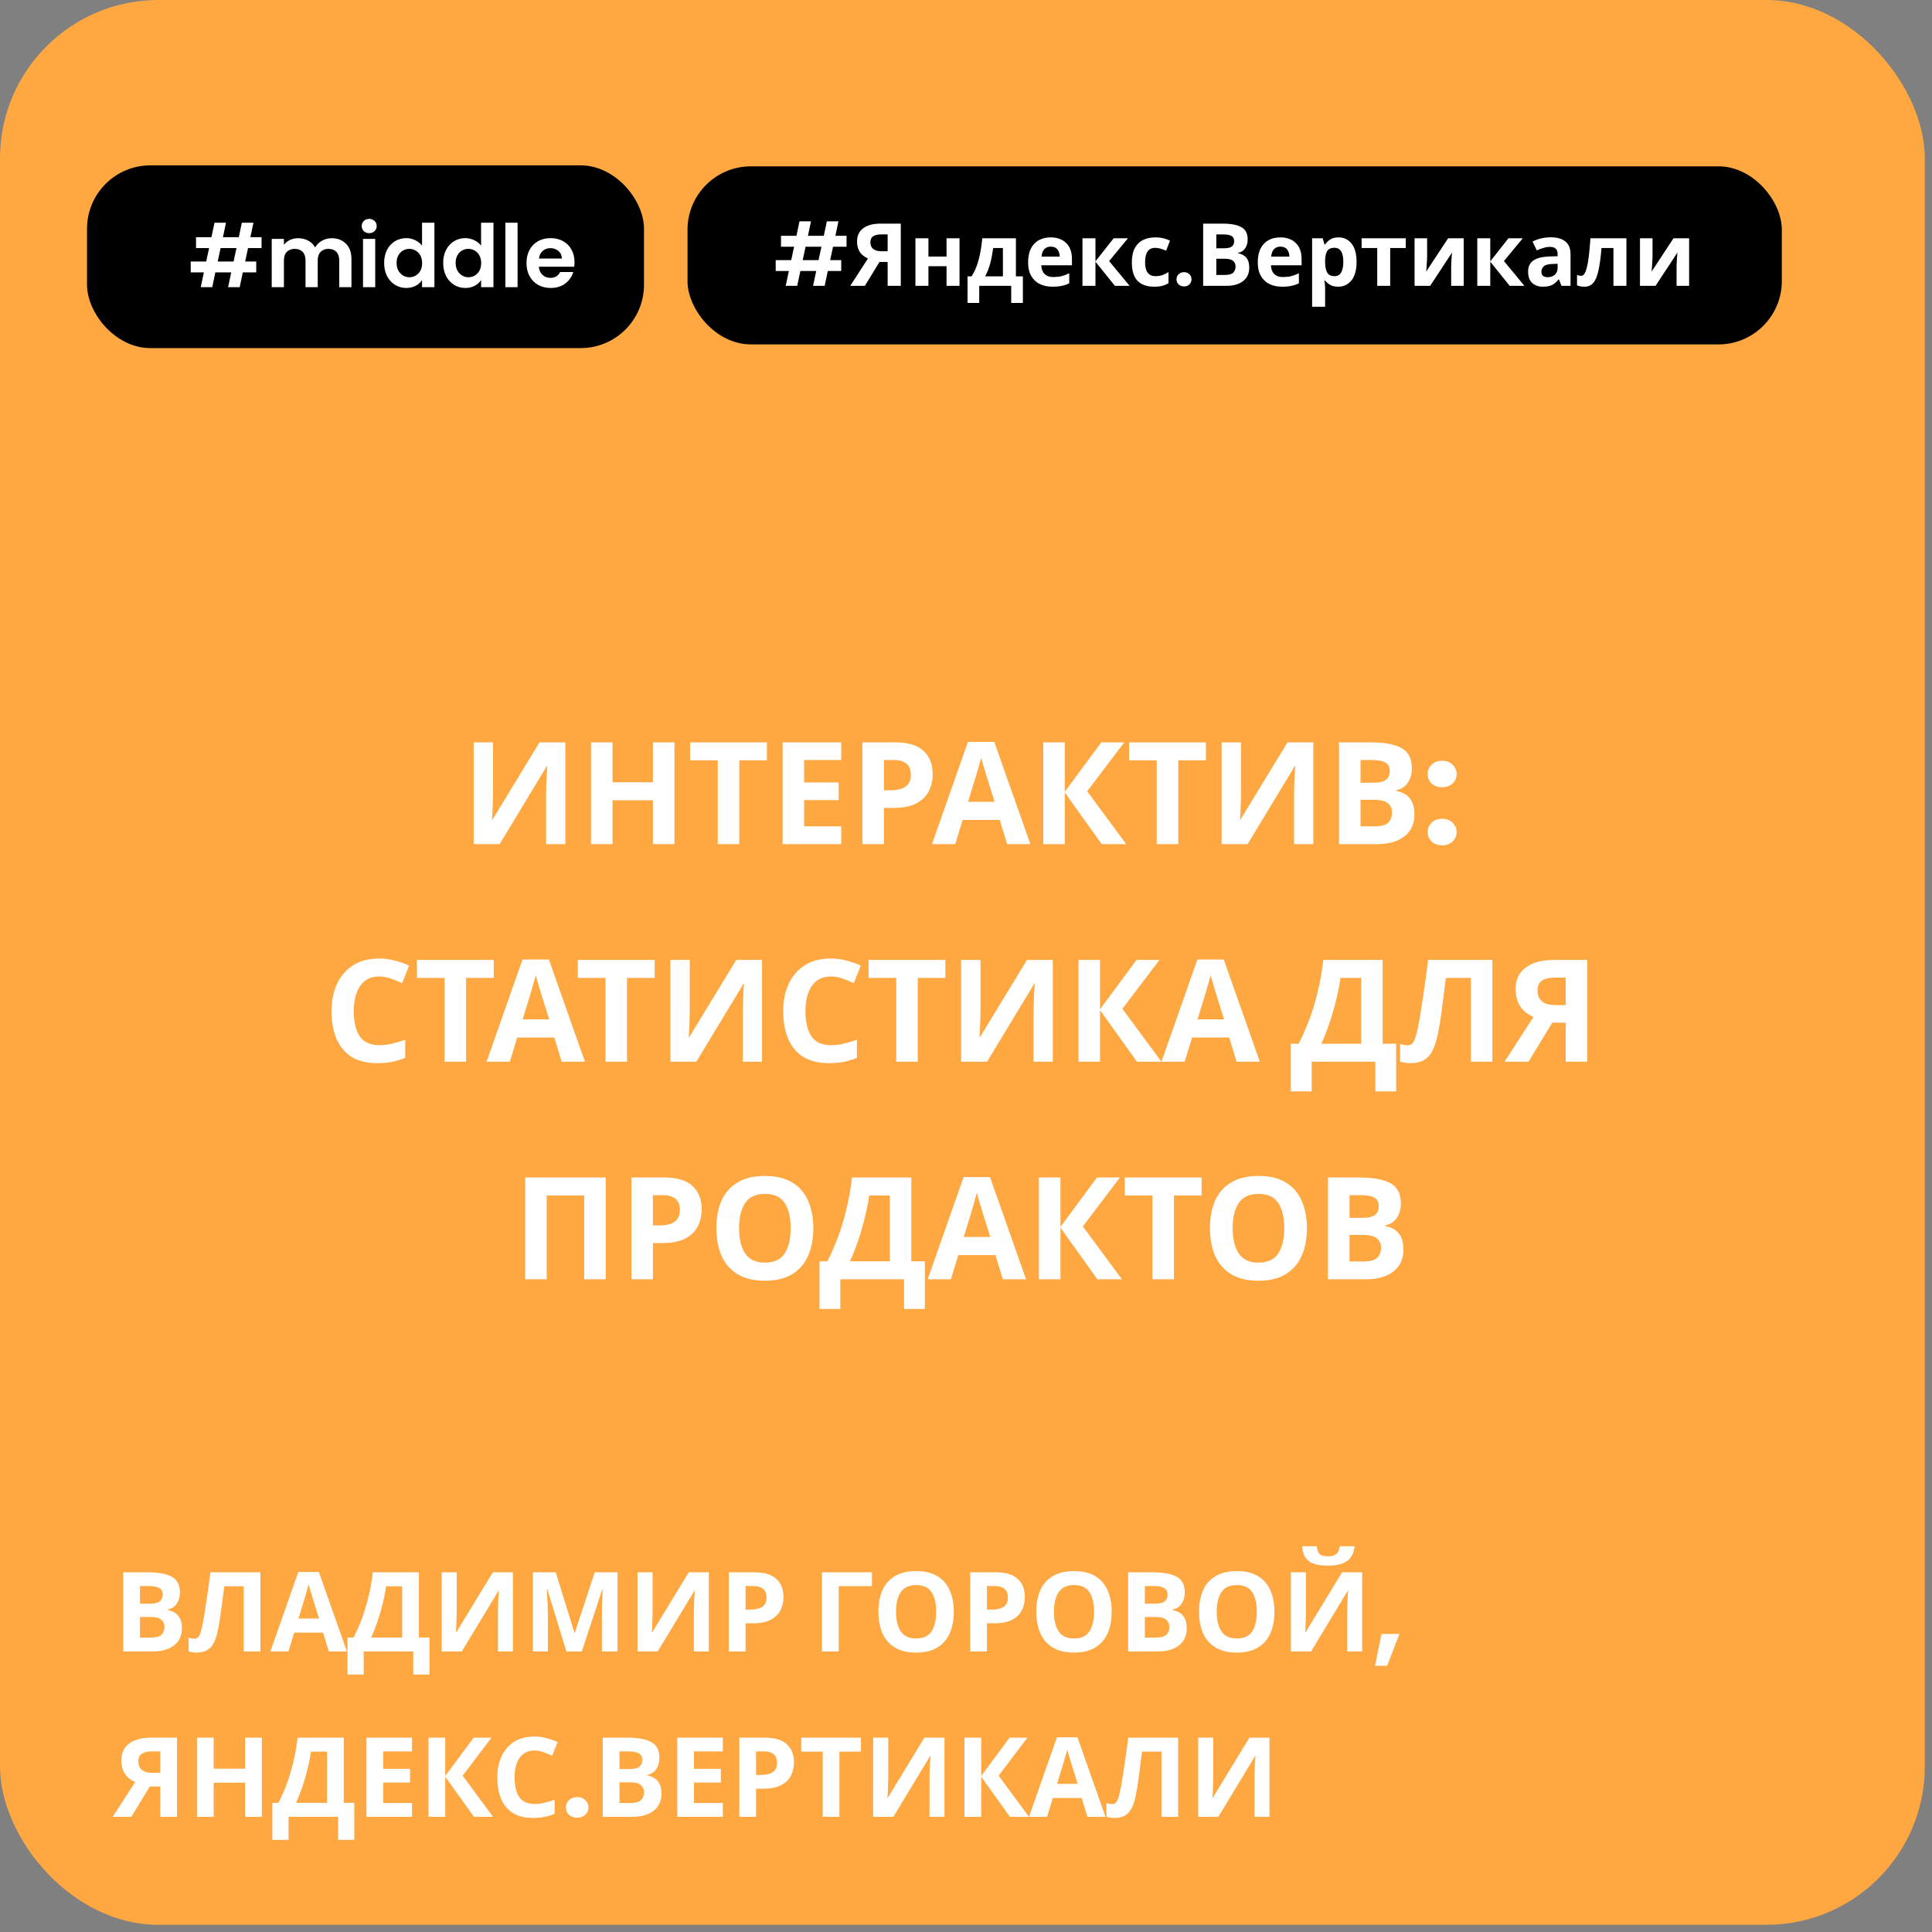
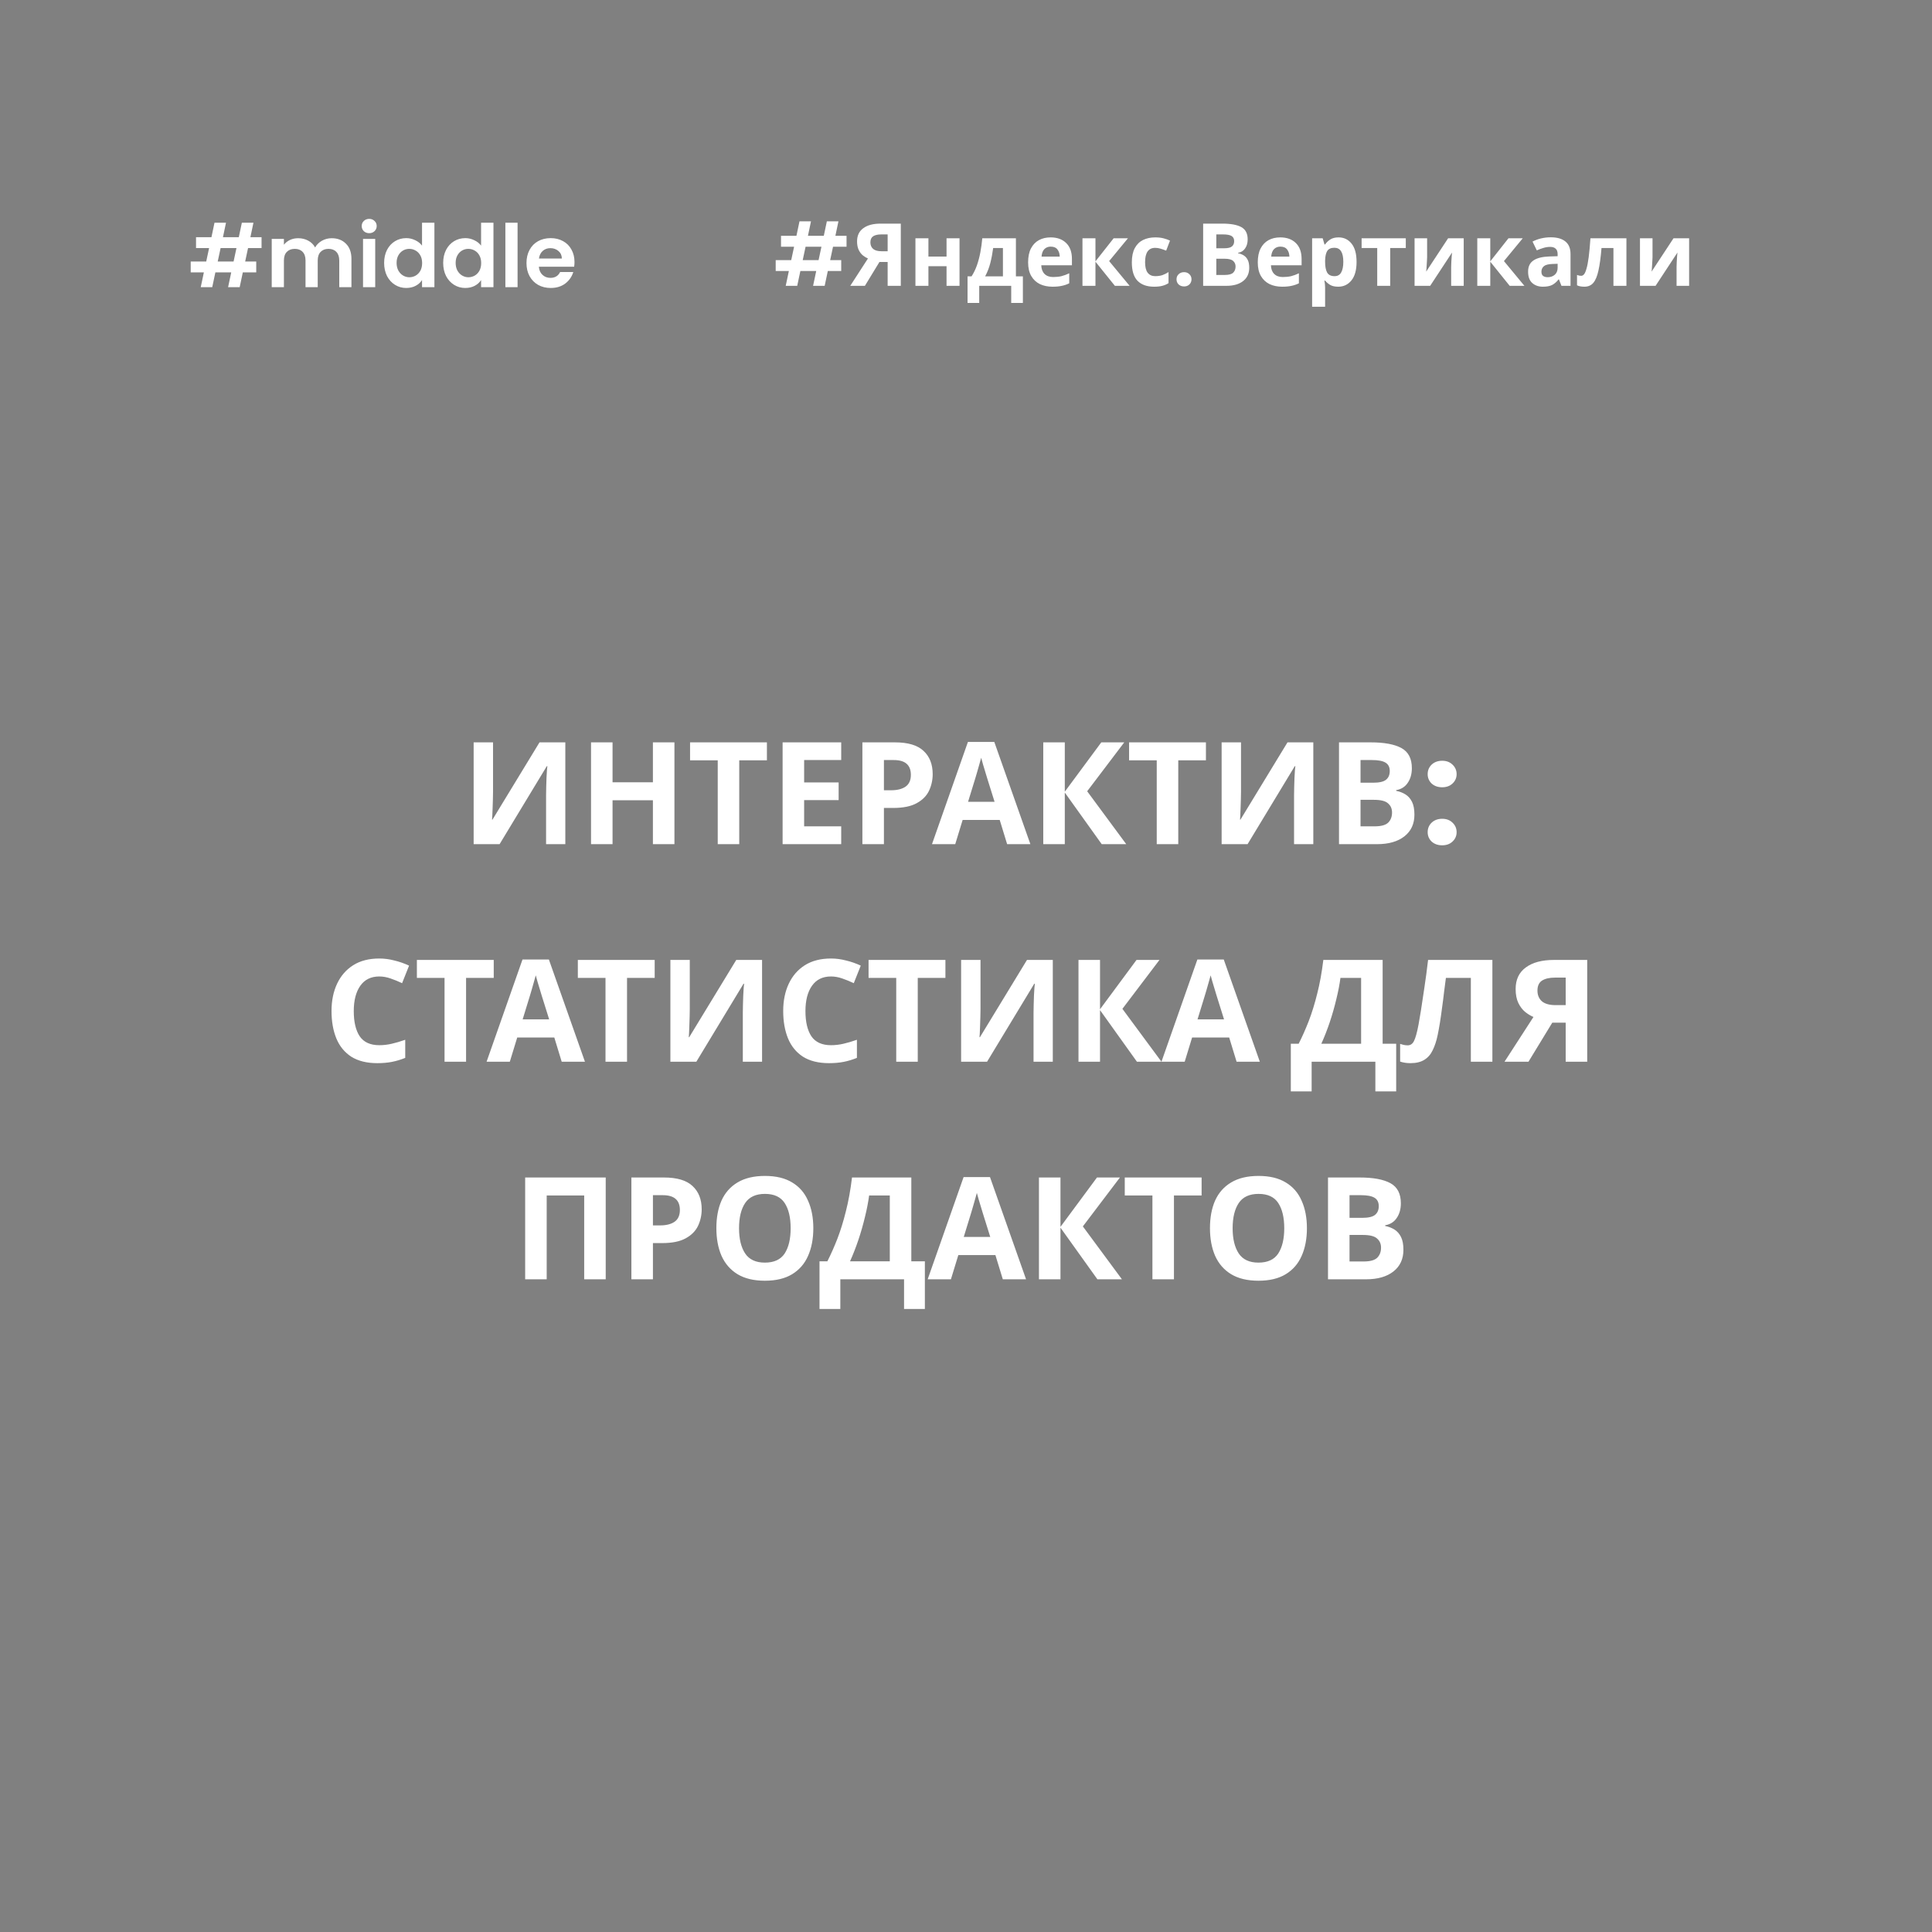
<svg xmlns="http://www.w3.org/2000/svg" width="222" height="222" viewBox="0 0 222 222" fill="none">
  <rect x="0" y="0" width="222" height="222" fill="#808080" stroke="none" />
-   <rect width="221.174" height="221.174" rx="18.204" fill="#FFA740" />
-   <rect x="10" y="19" width="64" height="21" rx="7.281" fill="black" />
  <path d="M28.502 28.505L28.172 30.047H29.443V31.298H27.901L27.541 33H26.209L26.57 31.298H24.748L24.387 33H23.066L23.426 31.298H21.914V30.047H23.696L24.027 28.505H22.525V27.253H24.297L24.648 25.591H25.969L25.619 27.253H27.441L27.791 25.591H29.123L28.772 27.253H30.054V28.505H28.502ZM27.171 28.505H25.348L25.018 30.047H26.84L27.171 28.505ZM38.111 27.373C38.792 27.373 39.339 27.584 39.753 28.004C40.173 28.418 40.383 28.998 40.383 29.746V33H38.982V29.936C38.982 29.503 38.872 29.172 38.651 28.945C38.431 28.712 38.131 28.595 37.75 28.595C37.37 28.595 37.066 28.712 36.839 28.945C36.619 29.172 36.509 29.503 36.509 29.936V33H35.107V29.936C35.107 29.503 34.997 29.172 34.777 28.945C34.557 28.712 34.256 28.595 33.876 28.595C33.489 28.595 33.182 28.712 32.955 28.945C32.734 29.172 32.624 29.503 32.624 29.936V33H31.223V27.453H32.624V28.124C32.804 27.891 33.035 27.707 33.315 27.573C33.602 27.44 33.916 27.373 34.256 27.373C34.69 27.373 35.077 27.467 35.418 27.654C35.758 27.834 36.022 28.094 36.209 28.434C36.389 28.114 36.649 27.857 36.989 27.664C37.337 27.47 37.71 27.373 38.111 27.373ZM42.425 26.793C42.178 26.793 41.971 26.716 41.804 26.562C41.644 26.402 41.563 26.205 41.563 25.972C41.563 25.738 41.644 25.544 41.804 25.391C41.971 25.231 42.178 25.151 42.425 25.151C42.671 25.151 42.875 25.231 43.035 25.391C43.202 25.544 43.285 25.738 43.285 25.972C43.285 26.205 43.202 26.402 43.035 26.562C42.875 26.716 42.671 26.793 42.425 26.793ZM43.115 27.453V33H41.714V27.453H43.115ZM44.14 30.207C44.14 29.646 44.25 29.149 44.47 28.715C44.697 28.281 45.004 27.947 45.391 27.714C45.778 27.48 46.209 27.363 46.683 27.363C47.043 27.363 47.387 27.443 47.714 27.604C48.041 27.757 48.301 27.964 48.495 28.224V25.591H49.917V33H48.495V32.179C48.321 32.453 48.078 32.673 47.764 32.84C47.45 33.007 47.087 33.09 46.673 33.09C46.206 33.09 45.778 32.97 45.391 32.73C45.004 32.489 44.697 32.152 44.47 31.718C44.25 31.278 44.14 30.774 44.14 30.207ZM48.505 30.227C48.505 29.886 48.438 29.596 48.305 29.356C48.171 29.109 47.991 28.922 47.764 28.795C47.537 28.662 47.294 28.595 47.033 28.595C46.773 28.595 46.533 28.658 46.312 28.785C46.092 28.912 45.912 29.099 45.772 29.346C45.638 29.586 45.572 29.873 45.572 30.207C45.572 30.54 45.638 30.834 45.772 31.088C45.912 31.335 46.092 31.525 46.312 31.658C46.539 31.792 46.78 31.859 47.033 31.859C47.294 31.859 47.537 31.795 47.764 31.668C47.991 31.535 48.171 31.348 48.305 31.108C48.438 30.861 48.505 30.567 48.505 30.227ZM50.925 30.207C50.925 29.646 51.035 29.149 51.256 28.715C51.483 28.281 51.79 27.947 52.177 27.714C52.564 27.48 52.994 27.363 53.468 27.363C53.829 27.363 54.172 27.443 54.499 27.604C54.827 27.757 55.087 27.964 55.28 28.224V25.591H56.702V33H55.28V32.179C55.107 32.453 54.863 32.673 54.55 32.84C54.236 33.007 53.872 33.09 53.458 33.09C52.991 33.09 52.564 32.97 52.177 32.73C51.79 32.489 51.483 32.152 51.256 31.718C51.035 31.278 50.925 30.774 50.925 30.207ZM55.29 30.227C55.29 29.886 55.224 29.596 55.09 29.356C54.957 29.109 54.776 28.922 54.55 28.795C54.323 28.662 54.079 28.595 53.819 28.595C53.558 28.595 53.318 28.658 53.098 28.785C52.877 28.912 52.697 29.099 52.557 29.346C52.424 29.586 52.357 29.873 52.357 30.207C52.357 30.54 52.424 30.834 52.557 31.088C52.697 31.335 52.877 31.525 53.098 31.658C53.325 31.792 53.565 31.859 53.819 31.859C54.079 31.859 54.323 31.795 54.55 31.668C54.776 31.535 54.957 31.348 55.09 31.108C55.224 30.861 55.29 30.567 55.29 30.227ZM59.473 25.591V33H58.071V25.591H59.473ZM66.014 30.107C66.014 30.307 66 30.487 65.974 30.647H61.919C61.952 31.048 62.092 31.361 62.339 31.588C62.586 31.815 62.89 31.929 63.251 31.929C63.771 31.929 64.142 31.705 64.362 31.258H65.874C65.713 31.792 65.406 32.232 64.953 32.58C64.499 32.92 63.941 33.09 63.281 33.09C62.747 33.09 62.266 32.973 61.839 32.74C61.418 32.499 61.088 32.162 60.848 31.729C60.614 31.295 60.497 30.794 60.497 30.227C60.497 29.653 60.614 29.149 60.848 28.715C61.081 28.281 61.408 27.947 61.829 27.714C62.249 27.48 62.733 27.363 63.281 27.363C63.808 27.363 64.278 27.477 64.692 27.704C65.113 27.931 65.436 28.254 65.663 28.675C65.897 29.089 66.014 29.566 66.014 30.107ZM64.562 29.706C64.555 29.346 64.425 29.059 64.172 28.845C63.918 28.625 63.608 28.515 63.24 28.515C62.893 28.515 62.6 28.621 62.359 28.835C62.126 29.042 61.982 29.332 61.929 29.706H64.562Z" fill="white" />
-   <rect x="79" y="19.114" width="125.743" height="20.461" rx="7.281" fill="black" />
-   <path d="M95.721 28.349L95.391 29.891H96.662V31.142H95.121L94.76 32.844H93.429L93.789 31.142H91.967L91.606 32.844H90.285L90.645 31.142H89.133V29.891H90.916L91.246 28.349H89.744V27.097H91.516L91.867 25.435H93.188L92.838 27.097H94.66L95.01 25.435H96.342L95.992 27.097H97.273V28.349H95.721ZM94.39 28.349H92.567L92.237 29.891H94.059L94.39 28.349ZM101.055 30.101L99.383 32.844H97.701L99.733 29.701C99.54 29.62 99.346 29.504 99.153 29.35C98.959 29.19 98.799 28.98 98.672 28.719C98.545 28.452 98.482 28.125 98.482 27.738C98.482 27.077 98.719 26.573 99.193 26.226C99.667 25.873 100.331 25.696 101.185 25.696H103.508V32.844H101.996V30.101H101.055ZM101.245 26.937C100.858 26.937 100.554 27.007 100.334 27.147C100.12 27.288 100.014 27.521 100.014 27.848C100.014 28.162 100.117 28.412 100.324 28.599C100.538 28.779 100.858 28.869 101.285 28.869H101.996V26.937H101.245ZM106.682 27.378V29.48H108.764V27.378H110.256V32.844H108.764V30.591H106.682V32.844H105.19V27.378H106.682ZM116.735 27.378V31.753H117.536V34.807H116.194V32.844H112.52V34.807H111.178V31.753H111.639C111.879 31.386 112.083 30.969 112.25 30.501C112.417 30.027 112.55 29.524 112.65 28.99C112.75 28.456 112.824 27.918 112.871 27.378H116.735ZM114.122 28.499C114.042 29.106 113.932 29.684 113.792 30.231C113.651 30.772 113.455 31.279 113.201 31.753H115.243V28.499H114.122ZM120.721 27.278C121.475 27.278 122.072 27.494 122.513 27.928C122.953 28.355 123.173 28.966 123.173 29.761V30.481H119.649C119.663 30.902 119.786 31.232 120.02 31.473C120.26 31.713 120.59 31.833 121.011 31.833C121.365 31.833 121.685 31.8 121.972 31.733C122.259 31.66 122.556 31.549 122.863 31.402V32.554C122.596 32.687 122.312 32.784 122.012 32.844C121.718 32.911 121.361 32.944 120.941 32.944C120.393 32.944 119.91 32.844 119.489 32.644C119.069 32.437 118.738 32.127 118.498 31.713C118.258 31.299 118.137 30.778 118.137 30.151C118.137 29.51 118.244 28.98 118.458 28.559C118.678 28.132 118.982 27.812 119.369 27.598C119.756 27.384 120.207 27.278 120.721 27.278ZM120.731 28.339C120.444 28.339 120.203 28.432 120.01 28.619C119.823 28.806 119.713 29.096 119.679 29.49H121.772C121.765 29.157 121.678 28.883 121.511 28.669C121.345 28.449 121.084 28.339 120.731 28.339ZM127.967 27.378H129.609L127.447 30.001L129.8 32.844H128.108L125.875 30.071V32.844H124.383V27.378H125.875V30.031L127.967 27.378ZM132.609 32.944C131.795 32.944 131.164 32.721 130.717 32.274C130.276 31.82 130.056 31.109 130.056 30.141C130.056 29.474 130.169 28.93 130.396 28.509C130.623 28.088 130.937 27.778 131.338 27.578C131.745 27.378 132.212 27.278 132.739 27.278C133.113 27.278 133.437 27.314 133.71 27.388C133.991 27.461 134.234 27.548 134.441 27.648L134.001 28.799C133.767 28.706 133.547 28.629 133.34 28.569C133.14 28.509 132.939 28.479 132.739 28.479C131.965 28.479 131.578 29.03 131.578 30.131C131.578 30.678 131.678 31.082 131.878 31.342C132.085 31.603 132.372 31.733 132.739 31.733C133.053 31.733 133.33 31.693 133.57 31.613C133.81 31.526 134.044 31.409 134.271 31.262V32.534C134.044 32.681 133.804 32.784 133.55 32.844C133.303 32.911 132.989 32.944 132.609 32.944ZM136.06 32.914C135.806 32.914 135.596 32.838 135.429 32.684C135.269 32.524 135.189 32.327 135.189 32.093C135.189 31.86 135.269 31.666 135.429 31.513C135.596 31.352 135.806 31.272 136.06 31.272C136.307 31.272 136.51 31.352 136.671 31.513C136.831 31.666 136.911 31.86 136.911 32.093C136.911 32.327 136.831 32.524 136.671 32.684C136.51 32.838 136.307 32.914 136.06 32.914ZM140.473 25.696C141.427 25.696 142.148 25.829 142.635 26.096C143.123 26.363 143.366 26.834 143.366 27.508C143.366 27.915 143.269 28.259 143.076 28.539C142.889 28.819 142.619 28.99 142.265 29.05V29.1C142.505 29.146 142.722 29.23 142.916 29.35C143.109 29.47 143.263 29.644 143.376 29.871C143.49 30.098 143.546 30.398 143.546 30.772C143.546 31.419 143.313 31.927 142.846 32.294C142.378 32.661 141.738 32.844 140.923 32.844H138.25V25.696H140.473ZM140.643 28.529C141.084 28.529 141.387 28.459 141.554 28.319C141.728 28.179 141.814 27.975 141.814 27.708C141.814 27.434 141.714 27.238 141.514 27.117C141.314 26.997 140.997 26.937 140.563 26.937H139.762V28.529H140.643ZM139.762 29.73V31.593H140.753C141.207 31.593 141.524 31.506 141.704 31.332C141.885 31.152 141.975 30.915 141.975 30.622C141.975 30.355 141.881 30.141 141.694 29.981C141.514 29.814 141.184 29.73 140.703 29.73H139.762ZM147.11 27.278C147.864 27.278 148.461 27.494 148.902 27.928C149.342 28.355 149.562 28.966 149.562 29.761V30.481H146.038C146.052 30.902 146.175 31.232 146.409 31.473C146.649 31.713 146.979 31.833 147.4 31.833C147.754 31.833 148.074 31.8 148.361 31.733C148.648 31.66 148.945 31.549 149.252 31.402V32.554C148.985 32.687 148.701 32.784 148.401 32.844C148.107 32.911 147.75 32.944 147.33 32.944C146.782 32.944 146.299 32.844 145.878 32.644C145.458 32.437 145.127 32.127 144.887 31.713C144.647 31.299 144.526 30.778 144.526 30.151C144.526 29.51 144.633 28.98 144.847 28.559C145.067 28.132 145.371 27.812 145.758 27.598C146.145 27.384 146.596 27.278 147.11 27.278ZM147.12 28.339C146.833 28.339 146.592 28.432 146.399 28.619C146.212 28.806 146.102 29.096 146.068 29.49H148.161C148.154 29.157 148.067 28.883 147.9 28.669C147.734 28.449 147.473 28.339 147.12 28.339ZM153.816 27.278C154.43 27.278 154.927 27.518 155.308 27.998C155.688 28.472 155.878 29.173 155.878 30.101C155.878 31.029 155.681 31.736 155.287 32.224C154.894 32.704 154.39 32.944 153.776 32.944C153.382 32.944 153.068 32.874 152.835 32.734C152.601 32.587 152.411 32.424 152.264 32.243H152.184C152.237 32.524 152.264 32.791 152.264 33.044V35.247H150.772V27.378H151.984L152.194 28.088H152.264C152.411 27.868 152.608 27.678 152.855 27.518C153.102 27.358 153.422 27.278 153.816 27.278ZM153.335 28.469C152.948 28.469 152.674 28.589 152.514 28.829C152.361 29.07 152.277 29.437 152.264 29.931V30.091C152.264 30.618 152.341 31.025 152.494 31.312C152.654 31.593 152.941 31.733 153.355 31.733C153.696 31.733 153.946 31.593 154.106 31.312C154.273 31.025 154.356 30.615 154.356 30.081C154.356 29.006 154.016 28.469 153.335 28.469ZM161.535 28.499H159.743V32.844H158.252V28.499H156.459V27.378H161.535V28.499ZM163.986 29.54C163.986 29.654 163.979 29.794 163.966 29.961C163.959 30.128 163.949 30.298 163.936 30.471C163.929 30.645 163.919 30.799 163.906 30.932C163.892 31.065 163.882 31.159 163.876 31.212L166.399 27.378H168.191V32.844H166.749V30.662C166.749 30.481 166.756 30.285 166.769 30.071C166.782 29.851 166.796 29.647 166.809 29.46C166.829 29.267 166.842 29.12 166.849 29.02L164.336 32.844H162.544V27.378H163.986V29.54ZM173.334 27.378H174.976L172.814 30.001L175.166 32.844H173.474L171.242 30.071V32.844H169.75V27.378H171.242V30.031L173.334 27.378ZM178.191 27.268C178.926 27.268 179.486 27.428 179.873 27.748C180.267 28.062 180.464 28.546 180.464 29.2V32.844H179.423L179.132 32.103H179.092C178.859 32.397 178.612 32.611 178.352 32.744C178.091 32.878 177.734 32.944 177.28 32.944C176.793 32.944 176.389 32.804 176.069 32.524C175.748 32.237 175.588 31.8 175.588 31.212C175.588 30.632 175.792 30.204 176.199 29.931C176.606 29.65 177.217 29.497 178.031 29.47L178.982 29.44V29.2C178.982 28.913 178.906 28.703 178.752 28.569C178.605 28.436 178.398 28.369 178.131 28.369C177.864 28.369 177.604 28.409 177.35 28.489C177.097 28.562 176.843 28.656 176.589 28.769L176.099 27.758C176.393 27.605 176.716 27.485 177.07 27.398C177.43 27.311 177.804 27.268 178.191 27.268ZM178.402 30.331C177.921 30.345 177.587 30.431 177.4 30.591C177.214 30.752 177.12 30.962 177.12 31.222C177.12 31.449 177.187 31.613 177.32 31.713C177.454 31.806 177.627 31.853 177.841 31.853C178.161 31.853 178.432 31.76 178.652 31.573C178.872 31.379 178.982 31.109 178.982 30.762V30.311L178.402 30.331ZM186.887 32.844H185.395V28.499H184.024C183.937 29.567 183.82 30.428 183.673 31.082C183.533 31.73 183.336 32.203 183.082 32.504C182.829 32.797 182.488 32.944 182.061 32.944C181.714 32.944 181.43 32.891 181.21 32.784V31.593C181.364 31.66 181.524 31.693 181.691 31.693C181.811 31.693 181.921 31.633 182.021 31.513C182.121 31.392 182.215 31.176 182.301 30.862C182.395 30.548 182.478 30.111 182.552 29.55C182.625 28.983 182.692 28.259 182.752 27.378H186.887V32.844ZM189.886 29.54C189.886 29.654 189.879 29.794 189.866 29.961C189.859 30.128 189.849 30.298 189.836 30.471C189.829 30.645 189.819 30.799 189.806 30.932C189.792 31.065 189.782 31.159 189.776 31.212L192.299 27.378H194.091V32.844H192.649V30.662C192.649 30.481 192.656 30.285 192.669 30.071C192.683 29.851 192.696 29.647 192.709 29.46C192.729 29.267 192.743 29.12 192.749 29.02L190.236 32.844H188.444V27.378H189.886V29.54Z" fill="white" />
+   <path d="M95.721 28.349L95.391 29.891H96.662V31.142H95.121L94.76 32.844H93.429L93.789 31.142H91.967L91.606 32.844H90.285L90.645 31.142H89.133V29.891H90.916L91.246 28.349H89.744V27.097H91.516L91.867 25.435H93.188L92.838 27.097H94.66L95.01 25.435H96.342L95.992 27.097H97.273V28.349H95.721ZM94.39 28.349H92.567L92.237 29.891H94.059ZM101.055 30.101L99.383 32.844H97.701L99.733 29.701C99.54 29.62 99.346 29.504 99.153 29.35C98.959 29.19 98.799 28.98 98.672 28.719C98.545 28.452 98.482 28.125 98.482 27.738C98.482 27.077 98.719 26.573 99.193 26.226C99.667 25.873 100.331 25.696 101.185 25.696H103.508V32.844H101.996V30.101H101.055ZM101.245 26.937C100.858 26.937 100.554 27.007 100.334 27.147C100.12 27.288 100.014 27.521 100.014 27.848C100.014 28.162 100.117 28.412 100.324 28.599C100.538 28.779 100.858 28.869 101.285 28.869H101.996V26.937H101.245ZM106.682 27.378V29.48H108.764V27.378H110.256V32.844H108.764V30.591H106.682V32.844H105.19V27.378H106.682ZM116.735 27.378V31.753H117.536V34.807H116.194V32.844H112.52V34.807H111.178V31.753H111.639C111.879 31.386 112.083 30.969 112.25 30.501C112.417 30.027 112.55 29.524 112.65 28.99C112.75 28.456 112.824 27.918 112.871 27.378H116.735ZM114.122 28.499C114.042 29.106 113.932 29.684 113.792 30.231C113.651 30.772 113.455 31.279 113.201 31.753H115.243V28.499H114.122ZM120.721 27.278C121.475 27.278 122.072 27.494 122.513 27.928C122.953 28.355 123.173 28.966 123.173 29.761V30.481H119.649C119.663 30.902 119.786 31.232 120.02 31.473C120.26 31.713 120.59 31.833 121.011 31.833C121.365 31.833 121.685 31.8 121.972 31.733C122.259 31.66 122.556 31.549 122.863 31.402V32.554C122.596 32.687 122.312 32.784 122.012 32.844C121.718 32.911 121.361 32.944 120.941 32.944C120.393 32.944 119.91 32.844 119.489 32.644C119.069 32.437 118.738 32.127 118.498 31.713C118.258 31.299 118.137 30.778 118.137 30.151C118.137 29.51 118.244 28.98 118.458 28.559C118.678 28.132 118.982 27.812 119.369 27.598C119.756 27.384 120.207 27.278 120.721 27.278ZM120.731 28.339C120.444 28.339 120.203 28.432 120.01 28.619C119.823 28.806 119.713 29.096 119.679 29.49H121.772C121.765 29.157 121.678 28.883 121.511 28.669C121.345 28.449 121.084 28.339 120.731 28.339ZM127.967 27.378H129.609L127.447 30.001L129.8 32.844H128.108L125.875 30.071V32.844H124.383V27.378H125.875V30.031L127.967 27.378ZM132.609 32.944C131.795 32.944 131.164 32.721 130.717 32.274C130.276 31.82 130.056 31.109 130.056 30.141C130.056 29.474 130.169 28.93 130.396 28.509C130.623 28.088 130.937 27.778 131.338 27.578C131.745 27.378 132.212 27.278 132.739 27.278C133.113 27.278 133.437 27.314 133.71 27.388C133.991 27.461 134.234 27.548 134.441 27.648L134.001 28.799C133.767 28.706 133.547 28.629 133.34 28.569C133.14 28.509 132.939 28.479 132.739 28.479C131.965 28.479 131.578 29.03 131.578 30.131C131.578 30.678 131.678 31.082 131.878 31.342C132.085 31.603 132.372 31.733 132.739 31.733C133.053 31.733 133.33 31.693 133.57 31.613C133.81 31.526 134.044 31.409 134.271 31.262V32.534C134.044 32.681 133.804 32.784 133.55 32.844C133.303 32.911 132.989 32.944 132.609 32.944ZM136.06 32.914C135.806 32.914 135.596 32.838 135.429 32.684C135.269 32.524 135.189 32.327 135.189 32.093C135.189 31.86 135.269 31.666 135.429 31.513C135.596 31.352 135.806 31.272 136.06 31.272C136.307 31.272 136.51 31.352 136.671 31.513C136.831 31.666 136.911 31.86 136.911 32.093C136.911 32.327 136.831 32.524 136.671 32.684C136.51 32.838 136.307 32.914 136.06 32.914ZM140.473 25.696C141.427 25.696 142.148 25.829 142.635 26.096C143.123 26.363 143.366 26.834 143.366 27.508C143.366 27.915 143.269 28.259 143.076 28.539C142.889 28.819 142.619 28.99 142.265 29.05V29.1C142.505 29.146 142.722 29.23 142.916 29.35C143.109 29.47 143.263 29.644 143.376 29.871C143.49 30.098 143.546 30.398 143.546 30.772C143.546 31.419 143.313 31.927 142.846 32.294C142.378 32.661 141.738 32.844 140.923 32.844H138.25V25.696H140.473ZM140.643 28.529C141.084 28.529 141.387 28.459 141.554 28.319C141.728 28.179 141.814 27.975 141.814 27.708C141.814 27.434 141.714 27.238 141.514 27.117C141.314 26.997 140.997 26.937 140.563 26.937H139.762V28.529H140.643ZM139.762 29.73V31.593H140.753C141.207 31.593 141.524 31.506 141.704 31.332C141.885 31.152 141.975 30.915 141.975 30.622C141.975 30.355 141.881 30.141 141.694 29.981C141.514 29.814 141.184 29.73 140.703 29.73H139.762ZM147.11 27.278C147.864 27.278 148.461 27.494 148.902 27.928C149.342 28.355 149.562 28.966 149.562 29.761V30.481H146.038C146.052 30.902 146.175 31.232 146.409 31.473C146.649 31.713 146.979 31.833 147.4 31.833C147.754 31.833 148.074 31.8 148.361 31.733C148.648 31.66 148.945 31.549 149.252 31.402V32.554C148.985 32.687 148.701 32.784 148.401 32.844C148.107 32.911 147.75 32.944 147.33 32.944C146.782 32.944 146.299 32.844 145.878 32.644C145.458 32.437 145.127 32.127 144.887 31.713C144.647 31.299 144.526 30.778 144.526 30.151C144.526 29.51 144.633 28.98 144.847 28.559C145.067 28.132 145.371 27.812 145.758 27.598C146.145 27.384 146.596 27.278 147.11 27.278ZM147.12 28.339C146.833 28.339 146.592 28.432 146.399 28.619C146.212 28.806 146.102 29.096 146.068 29.49H148.161C148.154 29.157 148.067 28.883 147.9 28.669C147.734 28.449 147.473 28.339 147.12 28.339ZM153.816 27.278C154.43 27.278 154.927 27.518 155.308 27.998C155.688 28.472 155.878 29.173 155.878 30.101C155.878 31.029 155.681 31.736 155.287 32.224C154.894 32.704 154.39 32.944 153.776 32.944C153.382 32.944 153.068 32.874 152.835 32.734C152.601 32.587 152.411 32.424 152.264 32.243H152.184C152.237 32.524 152.264 32.791 152.264 33.044V35.247H150.772V27.378H151.984L152.194 28.088H152.264C152.411 27.868 152.608 27.678 152.855 27.518C153.102 27.358 153.422 27.278 153.816 27.278ZM153.335 28.469C152.948 28.469 152.674 28.589 152.514 28.829C152.361 29.07 152.277 29.437 152.264 29.931V30.091C152.264 30.618 152.341 31.025 152.494 31.312C152.654 31.593 152.941 31.733 153.355 31.733C153.696 31.733 153.946 31.593 154.106 31.312C154.273 31.025 154.356 30.615 154.356 30.081C154.356 29.006 154.016 28.469 153.335 28.469ZM161.535 28.499H159.743V32.844H158.252V28.499H156.459V27.378H161.535V28.499ZM163.986 29.54C163.986 29.654 163.979 29.794 163.966 29.961C163.959 30.128 163.949 30.298 163.936 30.471C163.929 30.645 163.919 30.799 163.906 30.932C163.892 31.065 163.882 31.159 163.876 31.212L166.399 27.378H168.191V32.844H166.749V30.662C166.749 30.481 166.756 30.285 166.769 30.071C166.782 29.851 166.796 29.647 166.809 29.46C166.829 29.267 166.842 29.12 166.849 29.02L164.336 32.844H162.544V27.378H163.986V29.54ZM173.334 27.378H174.976L172.814 30.001L175.166 32.844H173.474L171.242 30.071V32.844H169.75V27.378H171.242V30.031L173.334 27.378ZM178.191 27.268C178.926 27.268 179.486 27.428 179.873 27.748C180.267 28.062 180.464 28.546 180.464 29.2V32.844H179.423L179.132 32.103H179.092C178.859 32.397 178.612 32.611 178.352 32.744C178.091 32.878 177.734 32.944 177.28 32.944C176.793 32.944 176.389 32.804 176.069 32.524C175.748 32.237 175.588 31.8 175.588 31.212C175.588 30.632 175.792 30.204 176.199 29.931C176.606 29.65 177.217 29.497 178.031 29.47L178.982 29.44V29.2C178.982 28.913 178.906 28.703 178.752 28.569C178.605 28.436 178.398 28.369 178.131 28.369C177.864 28.369 177.604 28.409 177.35 28.489C177.097 28.562 176.843 28.656 176.589 28.769L176.099 27.758C176.393 27.605 176.716 27.485 177.07 27.398C177.43 27.311 177.804 27.268 178.191 27.268ZM178.402 30.331C177.921 30.345 177.587 30.431 177.4 30.591C177.214 30.752 177.12 30.962 177.12 31.222C177.12 31.449 177.187 31.613 177.32 31.713C177.454 31.806 177.627 31.853 177.841 31.853C178.161 31.853 178.432 31.76 178.652 31.573C178.872 31.379 178.982 31.109 178.982 30.762V30.311L178.402 30.331ZM186.887 32.844H185.395V28.499H184.024C183.937 29.567 183.82 30.428 183.673 31.082C183.533 31.73 183.336 32.203 183.082 32.504C182.829 32.797 182.488 32.944 182.061 32.944C181.714 32.944 181.43 32.891 181.21 32.784V31.593C181.364 31.66 181.524 31.693 181.691 31.693C181.811 31.693 181.921 31.633 182.021 31.513C182.121 31.392 182.215 31.176 182.301 30.862C182.395 30.548 182.478 30.111 182.552 29.55C182.625 28.983 182.692 28.259 182.752 27.378H186.887V32.844ZM189.886 29.54C189.886 29.654 189.879 29.794 189.866 29.961C189.859 30.128 189.849 30.298 189.836 30.471C189.829 30.645 189.819 30.799 189.806 30.932C189.792 31.065 189.782 31.159 189.776 31.212L192.299 27.378H194.091V32.844H192.649V30.662C192.649 30.481 192.656 30.285 192.669 30.071C192.683 29.851 192.696 29.647 192.709 29.46C192.729 29.267 192.743 29.12 192.749 29.02L190.236 32.844H188.444V27.378H189.886V29.54Z" fill="white" />
  <path d="M54.425 85.302H56.653V90.955C56.653 91.228 56.648 91.534 56.637 91.872C56.626 92.211 56.615 92.544 56.604 92.871C56.593 93.188 56.582 93.467 56.571 93.707C56.56 93.936 56.55 94.095 56.539 94.182H56.588L61.994 85.302H64.96V97H62.748V91.381C62.748 91.086 62.753 90.763 62.764 90.414C62.775 90.053 62.786 89.71 62.797 89.382C62.819 89.054 62.835 88.77 62.846 88.53C62.868 88.279 62.884 88.115 62.895 88.038H62.83L57.407 97H54.425V85.302ZM77.497 97H75.023V91.954H70.386V97H67.913V85.302H70.386V89.89H75.023V85.302H77.497V97ZM84.945 97H82.472V87.367H79.293V85.302H88.124V87.367H84.945V97ZM96.661 97H89.927V85.302H96.661V87.334H92.401V89.906H96.366V91.938H92.401V94.952H96.661V97ZM102.83 85.302C104.338 85.302 105.435 85.63 106.124 86.285C106.823 86.93 107.172 87.82 107.172 88.956C107.172 89.633 107.03 90.272 106.746 90.873C106.462 91.463 105.987 91.938 105.321 92.298C104.665 92.658 103.77 92.839 102.634 92.839H101.569V97H99.095V85.302H102.83ZM102.699 87.334H101.569V90.807H102.388C103.087 90.807 103.639 90.671 104.043 90.398C104.458 90.114 104.665 89.66 104.665 89.038C104.665 87.902 104.01 87.334 102.699 87.334ZM115.726 97L114.874 94.215H110.615L109.763 97H107.092L111.221 85.253H114.252L118.397 97H115.726ZM113.432 89.415C113.378 89.229 113.307 88.994 113.219 88.71C113.132 88.426 113.045 88.137 112.957 87.842C112.87 87.547 112.799 87.29 112.744 87.072C112.69 87.29 112.613 87.563 112.515 87.891C112.428 88.208 112.34 88.513 112.253 88.808C112.176 89.092 112.116 89.294 112.073 89.415L111.237 92.134H114.284L113.432 89.415ZM129.413 97H126.595L122.352 91.069V97H119.878V85.302H122.352V90.971L126.546 85.302H129.184L124.924 90.922L129.413 97ZM135.391 97H132.917V87.367H129.739V85.302H138.569V87.367H135.391V97ZM140.373 85.302H142.601V90.955C142.601 91.228 142.596 91.534 142.585 91.872C142.574 92.211 142.563 92.544 142.552 92.871C142.541 93.188 142.53 93.467 142.519 93.707C142.508 93.936 142.498 94.095 142.487 94.182H142.536L147.942 85.302H150.908V97H148.696V91.381C148.696 91.086 148.701 90.763 148.712 90.414C148.723 90.053 148.734 89.71 148.745 89.382C148.767 89.054 148.783 88.77 148.794 88.53C148.816 88.279 148.832 88.115 148.843 88.038H148.778L143.355 97H140.373V85.302ZM157.498 85.302C159.059 85.302 160.239 85.521 161.036 85.958C161.834 86.395 162.232 87.165 162.232 88.268C162.232 88.934 162.074 89.496 161.757 89.955C161.451 90.414 161.009 90.692 160.43 90.791V90.873C160.823 90.949 161.178 91.086 161.495 91.282C161.812 91.479 162.063 91.763 162.249 92.134C162.434 92.505 162.527 92.997 162.527 93.609C162.527 94.668 162.145 95.498 161.38 96.099C160.616 96.7 159.567 97 158.235 97H153.861V85.302H157.498ZM157.776 89.939C158.497 89.939 158.994 89.824 159.267 89.595C159.551 89.365 159.693 89.032 159.693 88.595C159.693 88.148 159.529 87.825 159.201 87.629C158.874 87.432 158.355 87.334 157.645 87.334H156.334V89.939H157.776ZM156.334 91.905V94.952H157.956C158.699 94.952 159.218 94.81 159.513 94.526C159.808 94.231 159.955 93.844 159.955 93.363C159.955 92.926 159.802 92.576 159.496 92.314C159.201 92.041 158.661 91.905 157.874 91.905H156.334ZM165.72 97.131C165.228 97.131 164.824 96.989 164.508 96.705C164.202 96.41 164.049 96.05 164.049 95.624C164.049 95.187 164.202 94.821 164.508 94.526C164.824 94.231 165.228 94.084 165.72 94.084C166.201 94.084 166.594 94.231 166.9 94.526C167.216 94.821 167.375 95.187 167.375 95.624C167.375 96.05 167.216 96.41 166.9 96.705C166.594 96.989 166.201 97.131 165.72 97.131ZM165.72 90.463C165.228 90.463 164.824 90.321 164.508 90.037C164.202 89.742 164.049 89.382 164.049 88.956C164.049 88.519 164.202 88.153 164.508 87.858C164.824 87.563 165.228 87.416 165.72 87.416C166.201 87.416 166.594 87.563 166.9 87.858C167.216 88.153 167.375 88.519 167.375 88.956C167.375 89.382 167.216 89.742 166.9 90.037C166.594 90.321 166.201 90.463 165.72 90.463ZM43.582 112.203C42.632 112.203 41.906 112.558 41.403 113.268C40.901 113.978 40.65 114.95 40.65 116.184C40.65 117.429 40.879 118.396 41.337 119.084C41.807 119.761 42.555 120.1 43.582 120.1C44.063 120.1 44.538 120.045 45.007 119.936C45.488 119.826 46.007 119.674 46.564 119.477V121.558C46.05 121.765 45.543 121.918 45.04 122.016C44.538 122.115 43.975 122.164 43.353 122.164C42.151 122.164 41.157 121.918 40.371 121.427C39.596 120.924 39.022 120.225 38.651 119.33C38.279 118.423 38.094 117.369 38.094 116.168C38.094 114.988 38.307 113.945 38.733 113.038C39.159 112.132 39.776 111.422 40.584 110.909C41.403 110.395 42.403 110.139 43.582 110.139C44.161 110.139 44.74 110.215 45.319 110.368C45.908 110.51 46.471 110.706 47.006 110.958L46.203 112.973C45.767 112.765 45.324 112.585 44.876 112.432C44.439 112.279 44.008 112.203 43.582 112.203ZM53.555 122H51.081V112.367H47.903V110.302H56.733V112.367H53.555V122ZM64.544 122L63.693 119.215H59.433L58.581 122H55.911L60.039 110.253H63.07L67.215 122H64.544ZM62.251 114.415C62.196 114.229 62.125 113.994 62.038 113.71C61.95 113.426 61.863 113.137 61.776 112.842C61.688 112.547 61.617 112.29 61.563 112.072C61.508 112.29 61.432 112.563 61.333 112.891C61.246 113.208 61.159 113.513 61.071 113.808C60.995 114.092 60.935 114.294 60.891 114.415L60.056 117.134H63.103L62.251 114.415ZM72.05 122H69.576V112.367H66.398V110.302H75.228V112.367H72.05V122ZM77.032 110.302H79.26V115.955C79.26 116.228 79.255 116.533 79.244 116.872C79.233 117.211 79.222 117.544 79.211 117.871C79.2 118.188 79.189 118.467 79.178 118.707C79.167 118.936 79.156 119.095 79.146 119.182H79.195L84.601 110.302H87.567V122H85.355V116.381C85.355 116.086 85.36 115.763 85.371 115.414C85.382 115.054 85.393 114.709 85.404 114.382C85.426 114.054 85.442 113.77 85.453 113.53C85.475 113.279 85.491 113.115 85.502 113.038H85.437L80.014 122H77.032V110.302ZM95.484 112.203C94.533 112.203 93.807 112.558 93.305 113.268C92.802 113.978 92.551 114.95 92.551 116.184C92.551 117.429 92.78 118.396 93.239 119.084C93.709 119.761 94.457 120.1 95.484 120.1C95.964 120.1 96.439 120.045 96.909 119.936C97.389 119.826 97.908 119.674 98.465 119.477V121.558C97.952 121.765 97.444 121.918 96.942 122.016C96.439 122.115 95.877 122.164 95.254 122.164C94.053 122.164 93.059 121.918 92.272 121.427C91.497 120.924 90.924 120.225 90.552 119.33C90.181 118.423 89.995 117.369 89.995 116.168C89.995 114.988 90.208 113.945 90.634 113.038C91.06 112.132 91.677 111.422 92.486 110.909C93.305 110.395 94.304 110.139 95.484 110.139C96.062 110.139 96.641 110.215 97.22 110.368C97.81 110.51 98.373 110.706 98.908 110.958L98.105 112.973C97.668 112.765 97.226 112.585 96.778 112.432C96.341 112.279 95.91 112.203 95.484 112.203ZM105.456 122H102.983V112.367H99.804V110.302H108.635V112.367H105.456V122ZM110.439 110.302H112.667V115.955C112.667 116.228 112.661 116.533 112.65 116.872C112.639 117.211 112.628 117.544 112.618 117.871C112.607 118.188 112.596 118.467 112.585 118.707C112.574 118.936 112.563 119.095 112.552 119.182H112.601L118.008 110.302H120.973V122H118.761V116.381C118.761 116.086 118.767 115.763 118.778 115.414C118.789 115.054 118.799 114.709 118.81 114.382C118.832 114.054 118.849 113.77 118.86 113.53C118.881 113.279 118.898 113.115 118.909 113.038H118.843L113.42 122H110.439V110.302ZM133.461 122H130.643L126.4 116.069V122H123.926V110.302H126.4V115.971L130.594 110.302H133.232L128.972 115.922L133.461 122ZM142.093 122L141.241 119.215H136.981L136.129 122H133.459L137.587 110.253H140.618L144.763 122H142.093ZM139.799 114.415C139.745 114.229 139.674 113.994 139.586 113.71C139.499 113.426 139.411 113.137 139.324 112.842C139.237 112.547 139.166 112.29 139.111 112.072C139.057 112.29 138.98 112.563 138.882 112.891C138.794 113.208 138.707 113.513 138.62 113.808C138.543 114.092 138.483 114.294 138.439 114.415L137.604 117.134H140.651L139.799 114.415ZM158.875 110.302V119.936H160.431V125.408H158.039V122H150.716V125.408H148.324V119.936H149.225C149.64 119.117 150.028 118.243 150.388 117.314C150.749 116.375 151.071 115.332 151.355 114.185C151.65 113.038 151.885 111.744 152.06 110.302H158.875ZM154.026 112.367C153.927 113.12 153.769 113.939 153.55 114.824C153.343 115.698 153.092 116.577 152.797 117.462C152.502 118.336 152.18 119.16 151.83 119.936H156.401V112.367H154.026ZM171.485 122H169.011V112.367H166.144C166.078 112.869 166.007 113.415 165.931 114.005C165.865 114.595 165.789 115.195 165.701 115.807C165.625 116.408 165.543 116.981 165.456 117.527C165.368 118.063 165.281 118.538 165.194 118.953C165.052 119.63 164.86 120.209 164.62 120.689C164.391 121.17 164.069 121.536 163.653 121.787C163.249 122.038 162.72 122.164 162.064 122.164C161.638 122.164 161.245 122.104 160.885 121.984V119.952C161.027 119.996 161.163 120.034 161.294 120.067C161.436 120.1 161.589 120.116 161.753 120.116C162.07 120.116 162.31 119.952 162.474 119.624C162.649 119.286 162.823 118.658 162.998 117.74C163.064 117.391 163.157 116.845 163.277 116.102C163.397 115.359 163.528 114.491 163.67 113.497C163.823 112.492 163.965 111.427 164.096 110.302H171.485V122ZM178.368 117.511L175.632 122H172.879L176.205 116.856C175.888 116.725 175.571 116.533 175.255 116.282C174.938 116.02 174.676 115.676 174.468 115.25C174.261 114.813 174.157 114.278 174.157 113.645C174.157 112.563 174.545 111.739 175.32 111.171C176.096 110.592 177.183 110.302 178.581 110.302H182.381V122H179.908V117.511H178.368ZM178.679 112.334C178.045 112.334 177.548 112.449 177.188 112.678C176.838 112.907 176.664 113.29 176.664 113.825C176.664 114.338 176.833 114.748 177.172 115.054C177.521 115.348 178.045 115.496 178.744 115.496H179.908V112.334H178.679ZM60.345 147V135.302H69.601V147H67.128V137.367H62.819V147H60.345ZM76.288 135.302C77.795 135.302 78.893 135.63 79.581 136.285C80.28 136.93 80.629 137.82 80.629 138.956C80.629 139.633 80.487 140.272 80.203 140.873C79.919 141.462 79.444 141.938 78.778 142.298C78.123 142.658 77.227 142.839 76.091 142.839H75.026V147H72.552V135.302H76.288ZM76.157 137.334H75.026V140.807H75.845C76.544 140.807 77.096 140.671 77.5 140.398C77.915 140.114 78.123 139.66 78.123 139.038C78.123 137.902 77.467 137.334 76.157 137.334ZM93.456 141.135C93.456 142.347 93.254 143.407 92.85 144.313C92.457 145.209 91.851 145.908 91.031 146.41C90.212 146.913 89.164 147.164 87.886 147.164C86.619 147.164 85.57 146.913 84.74 146.41C83.921 145.908 83.309 145.203 82.905 144.297C82.512 143.39 82.316 142.331 82.316 141.118C82.316 139.906 82.512 138.852 82.905 137.956C83.309 137.061 83.921 136.367 84.74 135.876C85.57 135.373 86.624 135.122 87.902 135.122C89.169 135.122 90.212 135.373 91.031 135.876C91.851 136.367 92.457 137.066 92.85 137.973C93.254 138.868 93.456 139.922 93.456 141.135ZM84.921 141.135C84.921 142.358 85.155 143.325 85.625 144.035C86.095 144.734 86.848 145.083 87.886 145.083C88.945 145.083 89.704 144.734 90.163 144.035C90.622 143.325 90.851 142.358 90.851 141.135C90.851 139.901 90.622 138.934 90.163 138.235C89.704 137.536 88.951 137.186 87.902 137.186C86.854 137.186 86.095 137.536 85.625 138.235C85.155 138.934 84.921 139.901 84.921 141.135ZM104.717 135.302V144.936H106.274V150.408H103.882V147H96.559V150.408H94.167V144.936H95.068C95.483 144.117 95.871 143.243 96.231 142.314C96.591 141.375 96.914 140.332 97.198 139.185C97.493 138.038 97.727 136.744 97.902 135.302H104.717ZM99.868 137.367C99.77 138.12 99.611 138.939 99.393 139.824C99.185 140.698 98.934 141.577 98.639 142.462C98.344 143.336 98.022 144.16 97.673 144.936H102.244V137.367H99.868ZM115.23 147L114.378 144.215H110.119L109.267 147H106.596L110.725 135.253H113.756L117.901 147H115.23ZM112.936 139.415C112.882 139.229 112.811 138.994 112.724 138.71C112.636 138.426 112.549 138.137 112.461 137.842C112.374 137.547 112.303 137.29 112.248 137.072C112.194 137.29 112.117 137.563 112.019 137.891C111.932 138.208 111.844 138.513 111.757 138.808C111.68 139.092 111.62 139.294 111.577 139.415L110.741 142.134H113.788L112.936 139.415ZM128.917 147H126.099L121.856 141.069V147H119.382V135.302H121.856V140.971L126.05 135.302H128.688L124.428 140.922L128.917 147ZM134.895 147H132.421V137.367H129.243V135.302H138.073V137.367H134.895V147ZM150.174 141.135C150.174 142.347 149.971 143.407 149.567 144.313C149.174 145.209 148.568 145.908 147.749 146.41C146.93 146.913 145.881 147.164 144.603 147.164C143.336 147.164 142.288 146.913 141.458 146.41C140.638 145.908 140.027 145.203 139.623 144.297C139.23 143.39 139.033 142.331 139.033 141.118C139.033 139.906 139.23 138.852 139.623 137.956C140.027 137.061 140.638 136.367 141.458 135.876C142.288 135.373 143.342 135.122 144.62 135.122C145.887 135.122 146.93 135.373 147.749 135.876C148.568 136.367 149.174 137.066 149.567 137.973C149.971 138.868 150.174 139.922 150.174 141.135ZM141.638 141.135C141.638 142.358 141.873 143.325 142.342 144.035C142.812 144.734 143.566 145.083 144.603 145.083C145.663 145.083 146.422 144.734 146.88 144.035C147.339 143.325 147.569 142.358 147.569 141.135C147.569 139.901 147.339 138.934 146.88 138.235C146.422 137.536 145.668 137.186 144.62 137.186C143.571 137.186 142.812 137.536 142.342 138.235C141.873 138.934 141.638 139.901 141.638 141.135ZM156.234 135.302C157.796 135.302 158.975 135.521 159.772 135.958C160.57 136.395 160.968 137.165 160.968 138.268C160.968 138.934 160.81 139.496 160.493 139.955C160.187 140.414 159.745 140.692 159.166 140.791V140.873C159.559 140.949 159.914 141.086 160.231 141.282C160.548 141.479 160.799 141.763 160.985 142.134C161.17 142.506 161.263 142.997 161.263 143.609C161.263 144.668 160.881 145.498 160.116 146.099C159.352 146.7 158.303 147 156.971 147H152.597V135.302H156.234ZM156.512 139.939C157.233 139.939 157.73 139.824 158.003 139.595C158.287 139.365 158.429 139.032 158.429 138.595C158.429 138.148 158.265 137.825 157.938 137.629C157.61 137.432 157.091 137.334 156.381 137.334H155.07V139.939H156.512ZM155.07 141.905V144.952H156.692C157.435 144.952 157.954 144.81 158.249 144.526C158.544 144.231 158.691 143.843 158.691 143.363C158.691 142.926 158.538 142.577 158.232 142.314C157.938 142.041 157.397 141.905 156.61 141.905H155.07Z" fill="white" />
-   <path d="M16.988 180.668C18.203 180.668 19.12 180.838 19.74 181.178C20.36 181.518 20.671 182.117 20.671 182.975C20.671 183.493 20.547 183.93 20.301 184.287C20.063 184.644 19.719 184.86 19.269 184.937V185.001C19.575 185.06 19.851 185.166 20.097 185.319C20.343 185.472 20.539 185.693 20.683 185.982C20.828 186.271 20.9 186.653 20.9 187.129C20.9 187.953 20.602 188.598 20.008 189.066C19.413 189.533 18.598 189.766 17.561 189.766H14.159V180.668H16.988ZM17.204 184.274C17.765 184.274 18.152 184.185 18.364 184.007C18.585 183.828 18.695 183.569 18.695 183.229C18.695 182.881 18.568 182.631 18.313 182.478C18.058 182.325 17.655 182.248 17.103 182.248H16.083V184.274H17.204ZM16.083 185.803V188.174H17.345C17.922 188.174 18.326 188.063 18.555 187.842C18.785 187.613 18.899 187.311 18.899 186.938C18.899 186.598 18.78 186.326 18.543 186.122C18.313 185.91 17.893 185.803 17.281 185.803H16.083ZM29.92 189.766H27.996V182.274H25.766C25.715 182.665 25.66 183.089 25.6 183.548C25.549 184.007 25.49 184.474 25.422 184.95C25.362 185.417 25.299 185.863 25.231 186.288C25.163 186.704 25.095 187.073 25.027 187.396C24.916 187.923 24.768 188.373 24.581 188.747C24.402 189.121 24.152 189.405 23.829 189.601C23.515 189.796 23.103 189.894 22.593 189.894C22.262 189.894 21.956 189.847 21.675 189.754V188.174C21.786 188.208 21.892 188.237 21.994 188.263C22.105 188.288 22.224 188.301 22.351 188.301C22.597 188.301 22.784 188.174 22.912 187.919C23.047 187.655 23.183 187.167 23.319 186.453C23.37 186.181 23.442 185.757 23.536 185.179C23.629 184.601 23.731 183.926 23.842 183.153C23.961 182.371 24.071 181.543 24.173 180.668H29.92V189.766ZM37.784 189.766L37.121 187.6H33.808L33.145 189.766H31.068L34.279 180.63H36.637L39.861 189.766H37.784ZM36 183.867C35.957 183.722 35.902 183.54 35.834 183.319C35.766 183.098 35.698 182.873 35.63 182.643C35.562 182.414 35.507 182.214 35.464 182.044C35.422 182.214 35.362 182.427 35.286 182.682C35.218 182.928 35.15 183.166 35.082 183.395C35.023 183.616 34.976 183.773 34.942 183.867L34.292 185.982H36.662L36 183.867ZM48.136 180.668V188.161H49.346V192.417H47.486V189.766H41.79V192.417H39.93V188.161H40.631C40.953 187.524 41.255 186.844 41.535 186.122C41.816 185.391 42.066 184.58 42.287 183.688C42.517 182.796 42.699 181.79 42.835 180.668H48.136ZM44.364 182.274C44.288 182.86 44.164 183.497 43.995 184.185C43.833 184.865 43.638 185.549 43.408 186.237C43.179 186.916 42.928 187.558 42.657 188.161H46.212V182.274H44.364ZM50.744 180.668H52.477V185.064C52.477 185.277 52.473 185.515 52.464 185.778C52.456 186.041 52.447 186.3 52.439 186.555C52.43 186.802 52.422 187.018 52.413 187.205C52.405 187.384 52.396 187.507 52.388 187.575H52.426L56.631 180.668H58.937V189.766H57.217V185.396C57.217 185.166 57.221 184.916 57.23 184.644C57.238 184.364 57.247 184.096 57.255 183.841C57.272 183.586 57.285 183.365 57.294 183.178C57.311 182.983 57.323 182.856 57.332 182.796H57.281L53.063 189.766H50.744V180.668ZM65.082 189.766L62.891 182.631H62.84C62.848 182.8 62.861 183.055 62.878 183.395C62.895 183.735 62.912 184.1 62.929 184.491C62.946 184.873 62.954 185.222 62.954 185.536V189.766H61.234V180.668H63.859L66.013 187.626H66.051L68.332 180.668H70.957V189.766H69.16V185.459C69.16 185.171 69.164 184.839 69.173 184.465C69.19 184.092 69.203 183.739 69.211 183.408C69.228 183.068 69.241 182.813 69.249 182.643H69.198L66.854 189.766H65.082ZM73.255 180.668H74.988V185.064C74.988 185.277 74.984 185.515 74.975 185.778C74.967 186.041 74.958 186.3 74.95 186.555C74.941 186.802 74.933 187.018 74.924 187.205C74.916 187.384 74.907 187.507 74.899 187.575H74.937L79.142 180.668H81.448V189.766H79.728V185.396C79.728 185.166 79.732 184.916 79.741 184.644C79.749 184.364 79.758 184.096 79.766 183.841C79.783 183.586 79.796 183.365 79.805 183.178C79.822 182.983 79.834 182.856 79.843 182.796H79.792L75.574 189.766H73.255V180.668ZM86.65 180.668C87.823 180.668 88.677 180.923 89.212 181.433C89.755 181.934 90.027 182.626 90.027 183.51C90.027 184.036 89.917 184.533 89.696 185.001C89.475 185.459 89.106 185.829 88.587 186.109C88.078 186.39 87.381 186.53 86.498 186.53H85.669V189.766H83.745V180.668H86.65ZM86.549 182.248H85.669V184.95H86.306C86.85 184.95 87.279 184.843 87.593 184.631C87.916 184.41 88.078 184.058 88.078 183.573C88.078 182.69 87.568 182.248 86.549 182.248ZM100.194 180.668V182.261H96.371V189.766H94.447V180.668H100.194ZM109.598 185.205C109.598 186.147 109.441 186.971 109.126 187.677C108.821 188.373 108.349 188.917 107.712 189.308C107.075 189.698 106.259 189.894 105.265 189.894C104.28 189.894 103.464 189.698 102.819 189.308C102.182 188.917 101.706 188.369 101.392 187.664C101.086 186.959 100.933 186.135 100.933 185.192C100.933 184.249 101.086 183.429 101.392 182.732C101.706 182.036 102.182 181.496 102.819 181.114C103.464 180.723 104.284 180.528 105.278 180.528C106.264 180.528 107.075 180.723 107.712 181.114C108.349 181.496 108.821 182.04 109.126 182.745C109.441 183.442 109.598 184.262 109.598 185.205ZM102.959 185.205C102.959 186.156 103.142 186.908 103.507 187.46C103.872 188.004 104.458 188.275 105.265 188.275C106.089 188.275 106.68 188.004 107.037 187.46C107.393 186.908 107.572 186.156 107.572 185.205C107.572 184.245 107.393 183.493 107.037 182.949C106.68 182.405 106.094 182.134 105.278 182.134C104.463 182.134 103.872 182.405 103.507 182.949C103.142 183.493 102.959 184.245 102.959 185.205ZM114.388 180.668C115.56 180.668 116.414 180.923 116.949 181.433C117.493 181.934 117.765 182.626 117.765 183.51C117.765 184.036 117.654 184.533 117.433 185.001C117.212 185.459 116.843 185.829 116.325 186.109C115.815 186.39 115.118 186.53 114.235 186.53H113.407V189.766H111.482V180.668H114.388ZM114.286 182.248H113.407V184.95H114.044C114.587 184.95 115.016 184.843 115.331 184.631C115.654 184.41 115.815 184.058 115.815 183.573C115.815 182.69 115.305 182.248 114.286 182.248ZM127.741 185.205C127.741 186.147 127.584 186.971 127.27 187.677C126.964 188.373 126.492 188.917 125.855 189.308C125.218 189.698 124.402 189.894 123.409 189.894C122.423 189.894 121.608 189.698 120.962 189.308C120.325 188.917 119.849 188.369 119.535 187.664C119.229 186.959 119.076 186.135 119.076 185.192C119.076 184.249 119.229 183.429 119.535 182.732C119.849 182.036 120.325 181.496 120.962 181.114C121.608 180.723 122.427 180.528 123.421 180.528C124.407 180.528 125.218 180.723 125.855 181.114C126.492 181.496 126.964 182.04 127.27 182.745C127.584 183.442 127.741 184.262 127.741 185.205ZM121.102 185.205C121.102 186.156 121.285 186.908 121.65 187.46C122.015 188.004 122.602 188.275 123.409 188.275C124.233 188.275 124.823 188.004 125.18 187.46C125.537 186.908 125.715 186.156 125.715 185.205C125.715 184.245 125.537 183.493 125.18 182.949C124.823 182.405 124.237 182.134 123.421 182.134C122.606 182.134 122.015 182.405 121.65 182.949C121.285 183.493 121.102 184.245 121.102 185.205ZM132.454 180.668C133.669 180.668 134.587 180.838 135.207 181.178C135.827 181.518 136.137 182.117 136.137 182.975C136.137 183.493 136.014 183.93 135.768 184.287C135.53 184.644 135.186 184.86 134.735 184.937V185.001C135.041 185.06 135.317 185.166 135.564 185.319C135.81 185.472 136.005 185.693 136.15 185.982C136.294 186.271 136.366 186.653 136.366 187.129C136.366 187.953 136.069 188.598 135.474 189.066C134.88 189.533 134.064 189.766 133.028 189.766H129.626V180.668H132.454ZM132.671 184.274C133.232 184.274 133.618 184.185 133.831 184.007C134.052 183.828 134.162 183.569 134.162 183.229C134.162 182.881 134.035 182.631 133.78 182.478C133.525 182.325 133.121 182.248 132.569 182.248H131.55V184.274H132.671ZM131.55 185.803V188.174H132.811C133.389 188.174 133.792 188.063 134.022 187.842C134.251 187.613 134.366 187.311 134.366 186.938C134.366 186.598 134.247 186.326 134.009 186.122C133.78 185.91 133.359 185.803 132.748 185.803H131.55ZM146.444 185.205C146.444 186.147 146.287 186.971 145.973 187.677C145.667 188.373 145.195 188.917 144.558 189.308C143.921 189.698 143.106 189.894 142.112 189.894C141.126 189.894 140.311 189.698 139.665 189.308C139.028 188.917 138.552 188.369 138.238 187.664C137.932 186.959 137.779 186.135 137.779 185.192C137.779 184.249 137.932 183.429 138.238 182.732C138.552 182.036 139.028 181.496 139.665 181.114C140.311 180.723 141.131 180.528 142.124 180.528C143.11 180.528 143.921 180.723 144.558 181.114C145.195 181.496 145.667 182.04 145.973 182.745C146.287 183.442 146.444 184.262 146.444 185.205ZM139.805 185.205C139.805 186.156 139.988 186.908 140.353 187.46C140.719 188.004 141.305 188.275 142.112 188.275C142.936 188.275 143.526 188.004 143.883 187.46C144.24 186.908 144.418 186.156 144.418 185.205C144.418 184.245 144.24 183.493 143.883 182.949C143.526 182.405 142.94 182.134 142.124 182.134C141.309 182.134 140.719 182.405 140.353 182.949C139.988 183.493 139.805 184.245 139.805 185.205ZM155.656 177.674C155.613 178.115 155.49 178.506 155.286 178.846C155.082 179.177 154.764 179.436 154.33 179.623C153.897 179.81 153.315 179.904 152.585 179.904C151.837 179.904 151.251 179.814 150.826 179.636C150.41 179.449 150.113 179.19 149.934 178.859C149.756 178.527 149.65 178.132 149.616 177.674H151.311C151.353 178.141 151.472 178.451 151.667 178.604C151.863 178.757 152.181 178.833 152.623 178.833C152.988 178.833 153.286 178.753 153.515 178.591C153.753 178.421 153.893 178.115 153.935 177.674H155.656ZM148.329 180.668H150.062V185.064C150.062 185.277 150.057 185.515 150.049 185.778C150.041 186.041 150.032 186.3 150.024 186.555C150.015 186.802 150.007 187.018 149.998 187.205C149.99 187.384 149.981 187.507 149.973 187.575H150.011L154.216 180.668H156.522V189.766H154.802V185.396C154.802 185.166 154.806 184.916 154.815 184.644C154.823 184.364 154.832 184.096 154.84 183.841C154.857 183.586 154.87 183.365 154.878 183.178C154.895 182.983 154.908 182.856 154.917 182.796H154.866L150.648 189.766H148.329V180.668ZM160.807 187.753L159.392 191.41H158.003L158.742 187.753H160.807ZM17.217 205.275L15.089 208.766H12.948L15.535 204.765C15.289 204.663 15.043 204.515 14.796 204.319C14.55 204.115 14.346 203.848 14.184 203.516C14.023 203.177 13.942 202.76 13.942 202.268C13.942 201.427 14.244 200.785 14.847 200.344C15.45 199.893 16.296 199.668 17.383 199.668H20.339V208.766H18.415V205.275H17.217ZM17.459 201.248C16.967 201.248 16.58 201.337 16.3 201.516C16.028 201.694 15.892 201.992 15.892 202.408C15.892 202.807 16.024 203.126 16.287 203.364C16.559 203.593 16.967 203.708 17.51 203.708H18.415V201.248H17.459ZM30.088 208.766H28.164V204.842H24.557V208.766H22.633V199.668H24.557V203.236H28.164V199.668H30.088V208.766ZM39.5 199.668V207.161H40.711V211.417H38.85V208.766H33.154V211.417H31.294V207.161H31.995C32.317 206.524 32.619 205.844 32.899 205.122C33.18 204.391 33.43 203.58 33.651 202.688C33.88 201.796 34.063 200.79 34.199 199.668H39.5ZM35.728 201.274C35.652 201.86 35.529 202.497 35.359 203.185C35.197 203.865 35.002 204.549 34.772 205.237C34.543 205.916 34.292 206.558 34.021 207.161H37.576V201.274H35.728ZM47.345 208.766H42.108V199.668H47.345V201.248H44.032V203.249H47.116V204.829H44.032V207.174H47.345V208.766ZM56.654 208.766H54.463L51.162 204.154V208.766H49.238V199.668H51.162V204.077L54.425 199.668H56.476L53.163 204.039L56.654 208.766ZM61.412 201.146C60.673 201.146 60.108 201.422 59.717 201.975C59.326 202.527 59.131 203.283 59.131 204.243C59.131 205.211 59.309 205.963 59.666 206.498C60.031 207.025 60.613 207.288 61.412 207.288C61.785 207.288 62.155 207.246 62.52 207.161C62.894 207.076 63.298 206.957 63.731 206.804V208.422C63.332 208.584 62.937 208.703 62.546 208.779C62.155 208.856 61.718 208.894 61.233 208.894C60.299 208.894 59.526 208.703 58.914 208.32C58.311 207.93 57.865 207.386 57.576 206.689C57.287 205.984 57.143 205.164 57.143 204.23C57.143 203.313 57.309 202.501 57.64 201.796C57.971 201.091 58.451 200.539 59.08 200.14C59.717 199.74 60.494 199.541 61.412 199.541C61.862 199.541 62.312 199.6 62.763 199.719C63.221 199.83 63.659 199.983 64.075 200.178L63.451 201.745C63.111 201.584 62.767 201.444 62.418 201.325C62.079 201.206 61.743 201.146 61.412 201.146ZM66.327 208.868C65.945 208.868 65.63 208.758 65.384 208.537C65.146 208.308 65.027 208.027 65.027 207.696C65.027 207.356 65.146 207.072 65.384 206.842C65.63 206.613 65.945 206.498 66.327 206.498C66.701 206.498 67.006 206.613 67.244 206.842C67.491 207.072 67.614 207.356 67.614 207.696C67.614 208.027 67.491 208.308 67.244 208.537C67.006 208.758 66.701 208.868 66.327 208.868ZM72.089 199.668C73.304 199.668 74.222 199.838 74.842 200.178C75.462 200.518 75.772 201.117 75.772 201.975C75.772 202.493 75.649 202.93 75.402 203.287C75.165 203.644 74.82 203.86 74.37 203.937V204.001C74.676 204.06 74.952 204.166 75.198 204.319C75.445 204.472 75.64 204.693 75.785 204.982C75.929 205.271 76.001 205.653 76.001 206.129C76.001 206.953 75.704 207.598 75.109 208.066C74.515 208.533 73.699 208.766 72.663 208.766H69.26V199.668H72.089ZM72.306 203.274C72.867 203.274 73.253 203.185 73.466 203.007C73.686 202.828 73.797 202.569 73.797 202.229C73.797 201.881 73.669 201.631 73.415 201.478C73.16 201.325 72.756 201.248 72.204 201.248H71.185V203.274H72.306ZM71.185 204.803V207.174H72.446C73.024 207.174 73.427 207.063 73.657 206.842C73.886 206.613 74.001 206.311 74.001 205.938C74.001 205.598 73.882 205.326 73.644 205.122C73.415 204.91 72.994 204.803 72.382 204.803H71.185ZM83.059 208.766H77.822V199.668H83.059V201.248H79.746V203.249H82.83V204.829H79.746V207.174H83.059V208.766ZM87.858 199.668C89.03 199.668 89.883 199.923 90.419 200.433C90.962 200.934 91.234 201.626 91.234 202.51C91.234 203.036 91.124 203.533 90.903 204.001C90.682 204.459 90.312 204.829 89.794 205.109C89.285 205.39 88.588 205.53 87.704 205.53H86.876V208.766H84.952V199.668H87.858ZM87.755 201.248H86.876V203.95H87.513C88.057 203.95 88.486 203.843 88.8 203.631C89.123 203.41 89.285 203.058 89.285 202.573C89.285 201.69 88.775 201.248 87.755 201.248ZM96.458 208.766H94.534V201.274H92.062V199.668H98.93V201.274H96.458V208.766ZM100.333 199.668H102.066V204.064C102.066 204.277 102.062 204.515 102.053 204.778C102.045 205.041 102.036 205.3 102.028 205.555C102.019 205.802 102.011 206.018 102.002 206.205C101.994 206.384 101.985 206.507 101.977 206.575H102.015L106.22 199.668H108.526V208.766H106.806V204.396C106.806 204.166 106.81 203.916 106.819 203.644C106.827 203.364 106.836 203.096 106.844 202.841C106.861 202.586 106.874 202.365 106.882 202.178C106.899 201.983 106.912 201.856 106.921 201.796H106.87L102.652 208.766H100.333V199.668ZM118.239 208.766H116.047L112.747 204.154V208.766H110.823V199.668H112.747V204.077L116.009 199.668H118.061L114.748 204.039L118.239 208.766ZM124.953 208.766L124.29 206.6H120.977L120.315 208.766H118.238L121.449 199.63H123.806L127.03 208.766H124.953ZM123.169 202.867C123.126 202.722 123.071 202.54 123.003 202.319C122.935 202.098 122.867 201.873 122.799 201.643C122.731 201.414 122.676 201.214 122.634 201.044C122.591 201.214 122.532 201.427 122.455 201.682C122.387 201.928 122.319 202.166 122.251 202.395C122.192 202.616 122.145 202.773 122.111 202.867L121.461 204.982H123.831L123.169 202.867ZM135.382 208.766H133.458V201.274H131.228C131.177 201.665 131.121 202.089 131.062 202.548C131.011 203.007 130.952 203.474 130.884 203.95C130.824 204.417 130.76 204.863 130.692 205.288C130.624 205.704 130.556 206.073 130.489 206.396C130.378 206.923 130.229 207.373 130.043 207.747C129.864 208.121 129.614 208.405 129.291 208.601C128.976 208.796 128.564 208.894 128.055 208.894C127.723 208.894 127.418 208.847 127.137 208.754V207.174C127.248 207.208 127.354 207.237 127.456 207.263C127.566 207.288 127.685 207.301 127.813 207.301C128.059 207.301 128.246 207.174 128.373 206.919C128.509 206.655 128.645 206.167 128.781 205.453C128.832 205.181 128.904 204.757 128.998 204.179C129.091 203.601 129.193 202.926 129.303 202.153C129.422 201.371 129.533 200.543 129.635 199.668H135.382V208.766ZM137.677 199.668H139.41V204.064C139.41 204.277 139.406 204.515 139.397 204.778C139.389 205.041 139.38 205.3 139.372 205.555C139.363 205.802 139.355 206.018 139.346 206.205C139.338 206.384 139.329 206.507 139.321 206.575H139.359L143.564 199.668H145.87V208.766H144.15V204.396C144.15 204.166 144.154 203.916 144.163 203.644C144.171 203.364 144.18 203.096 144.188 202.841C144.205 202.586 144.218 202.365 144.226 202.178C144.243 201.983 144.256 201.856 144.265 201.796H144.214L139.996 208.766H137.677V199.668Z" fill="white" />
</svg>